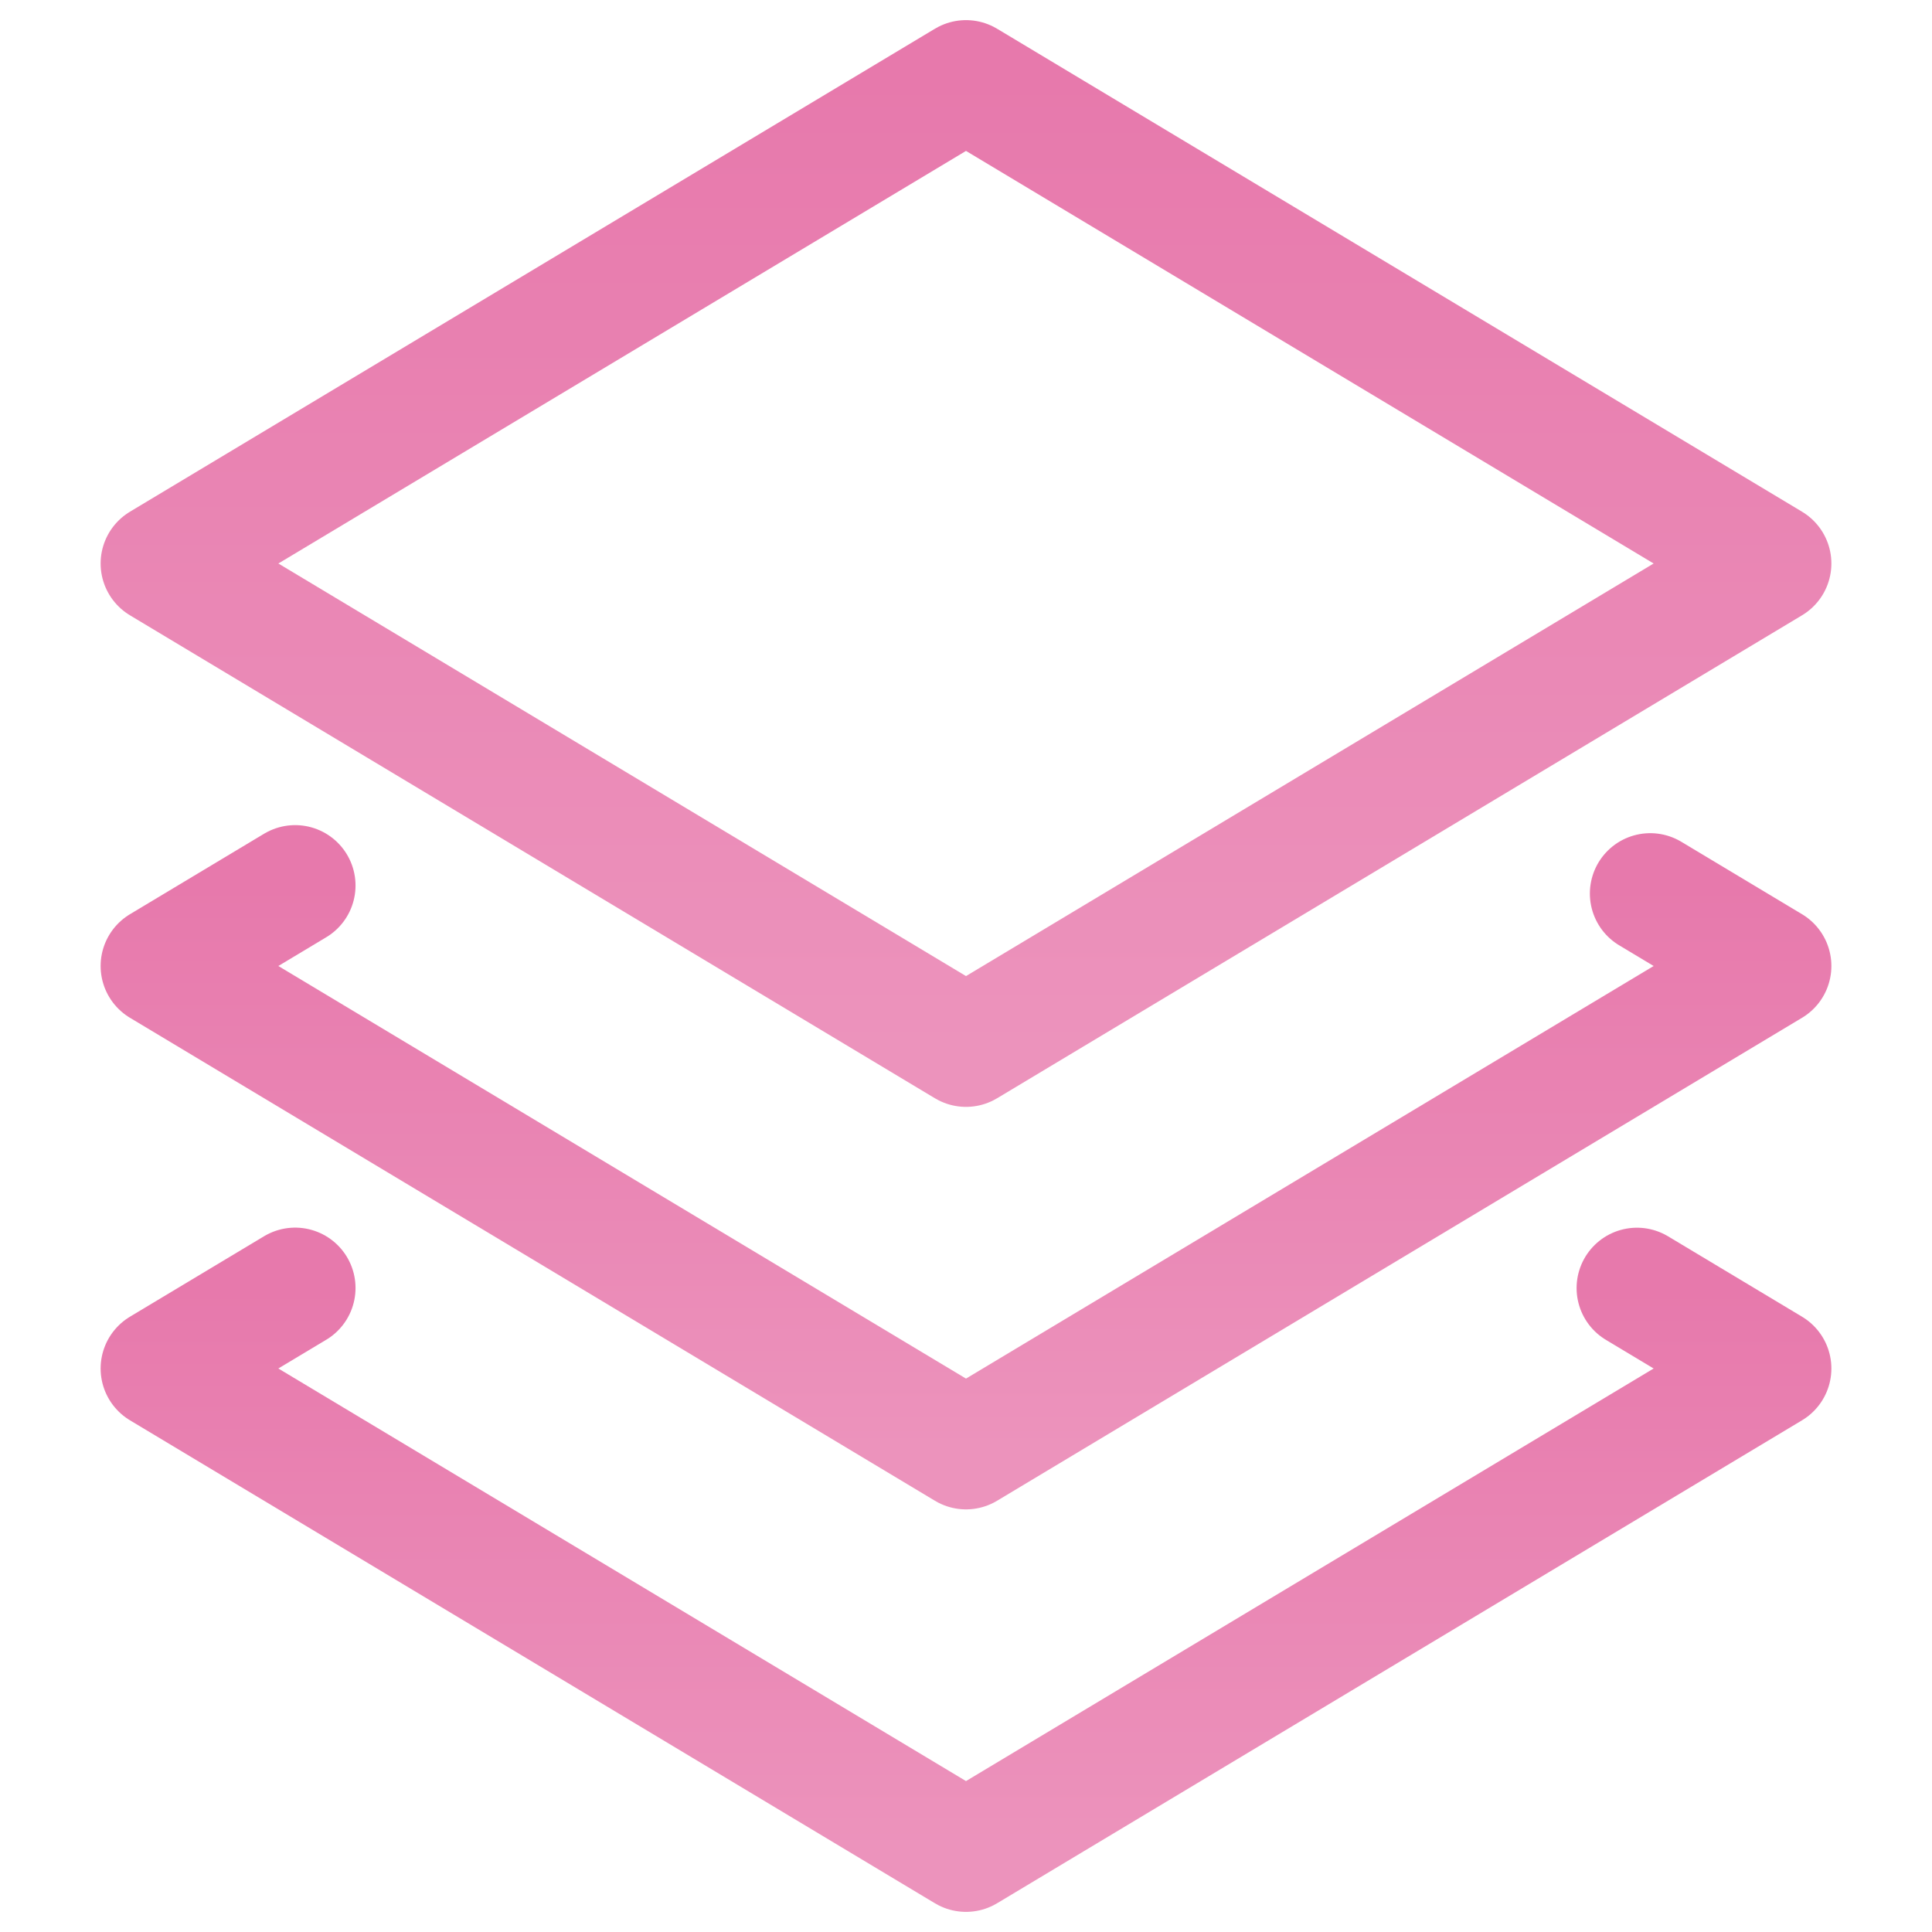
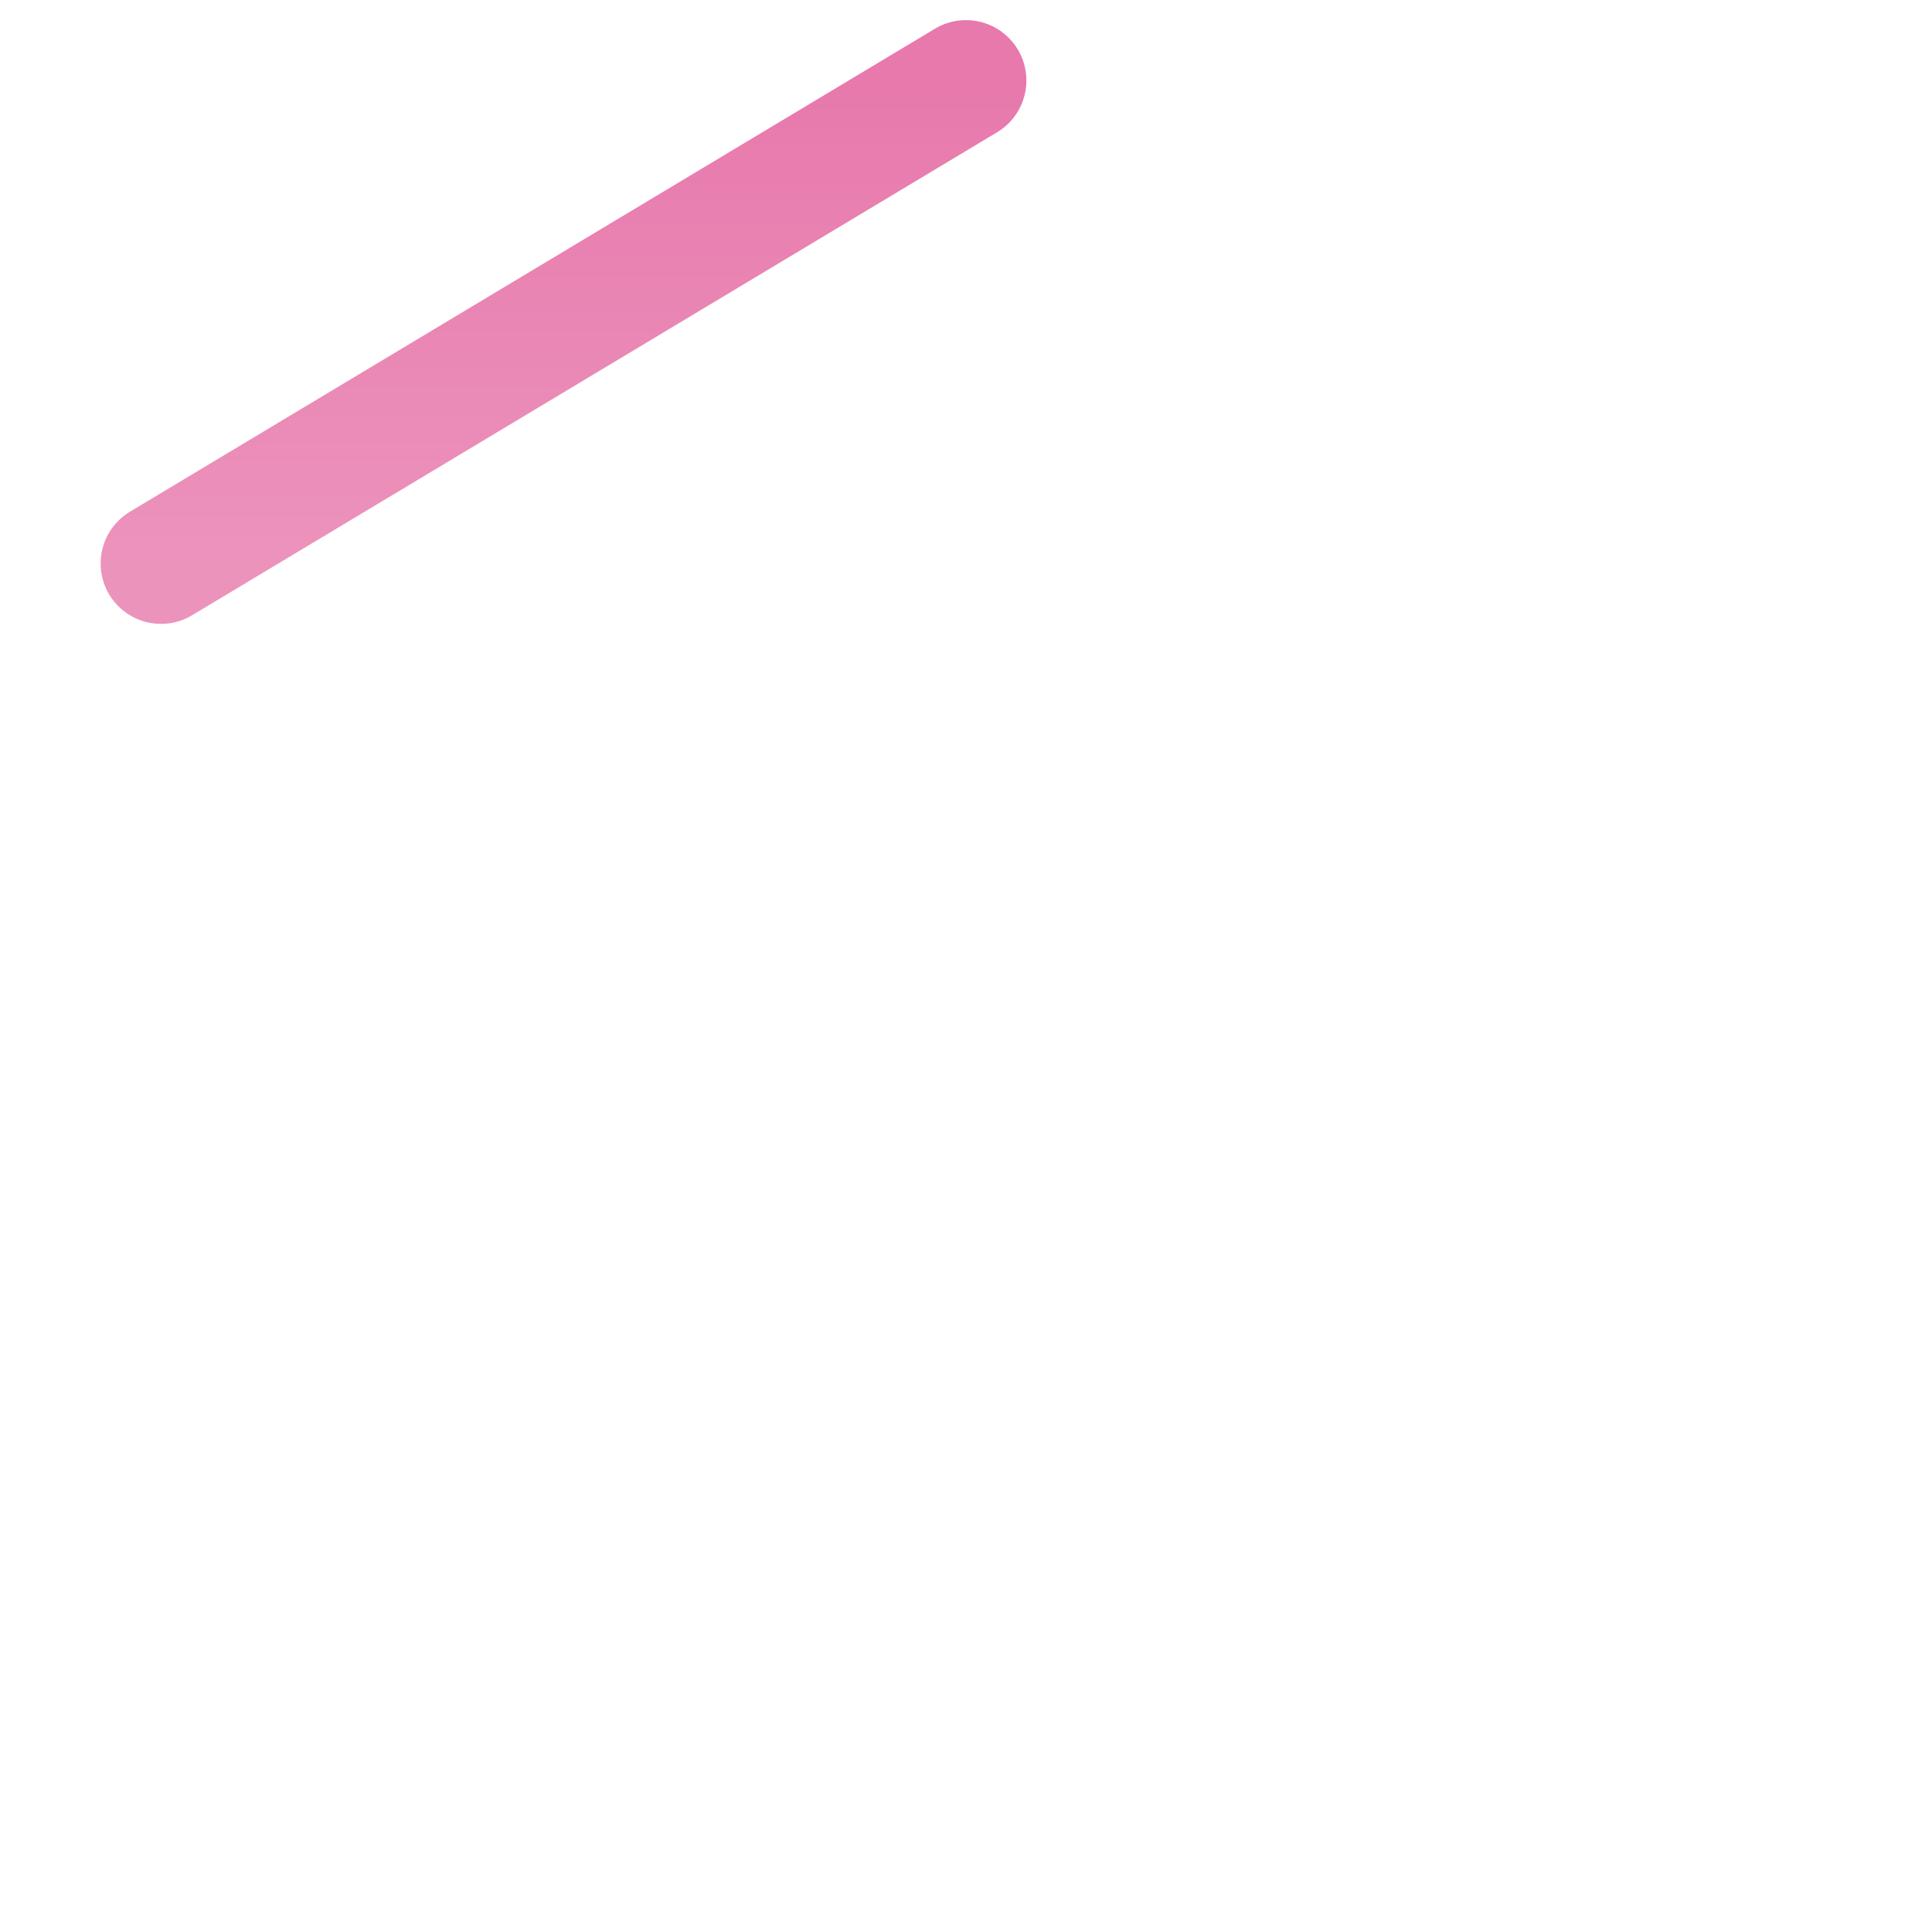
<svg xmlns="http://www.w3.org/2000/svg" width="48" height="48">
  <defs>
    <linearGradient id="gradient-pink" x1="0%" x2="0%" y1="0%" y2="100%">
      <stop offset="0%" stop-color="#E779AC" />
      <stop offset="100%" stop-color="#EC93BC" />
    </linearGradient>
  </defs>
  <g fill="none" stroke="url(#gradient-pink)" stroke-linecap="round" stroke-linejoin="round" stroke-miterlimit="10" stroke-width="3" class="nc-icon-wrapper">
-     <path d="m41 22.2 3 1.8-20 12L4 24l3.333-2" data-color="color-2" />
-     <path d="M40.67 32.002 44 34 24 46 4 34l3.333-2" data-color="color-2" />
-     <path d="M4 14 24 2l20 12-20 12z" />
+     <path d="M4 14 24 2z" />
  </g>
</svg>